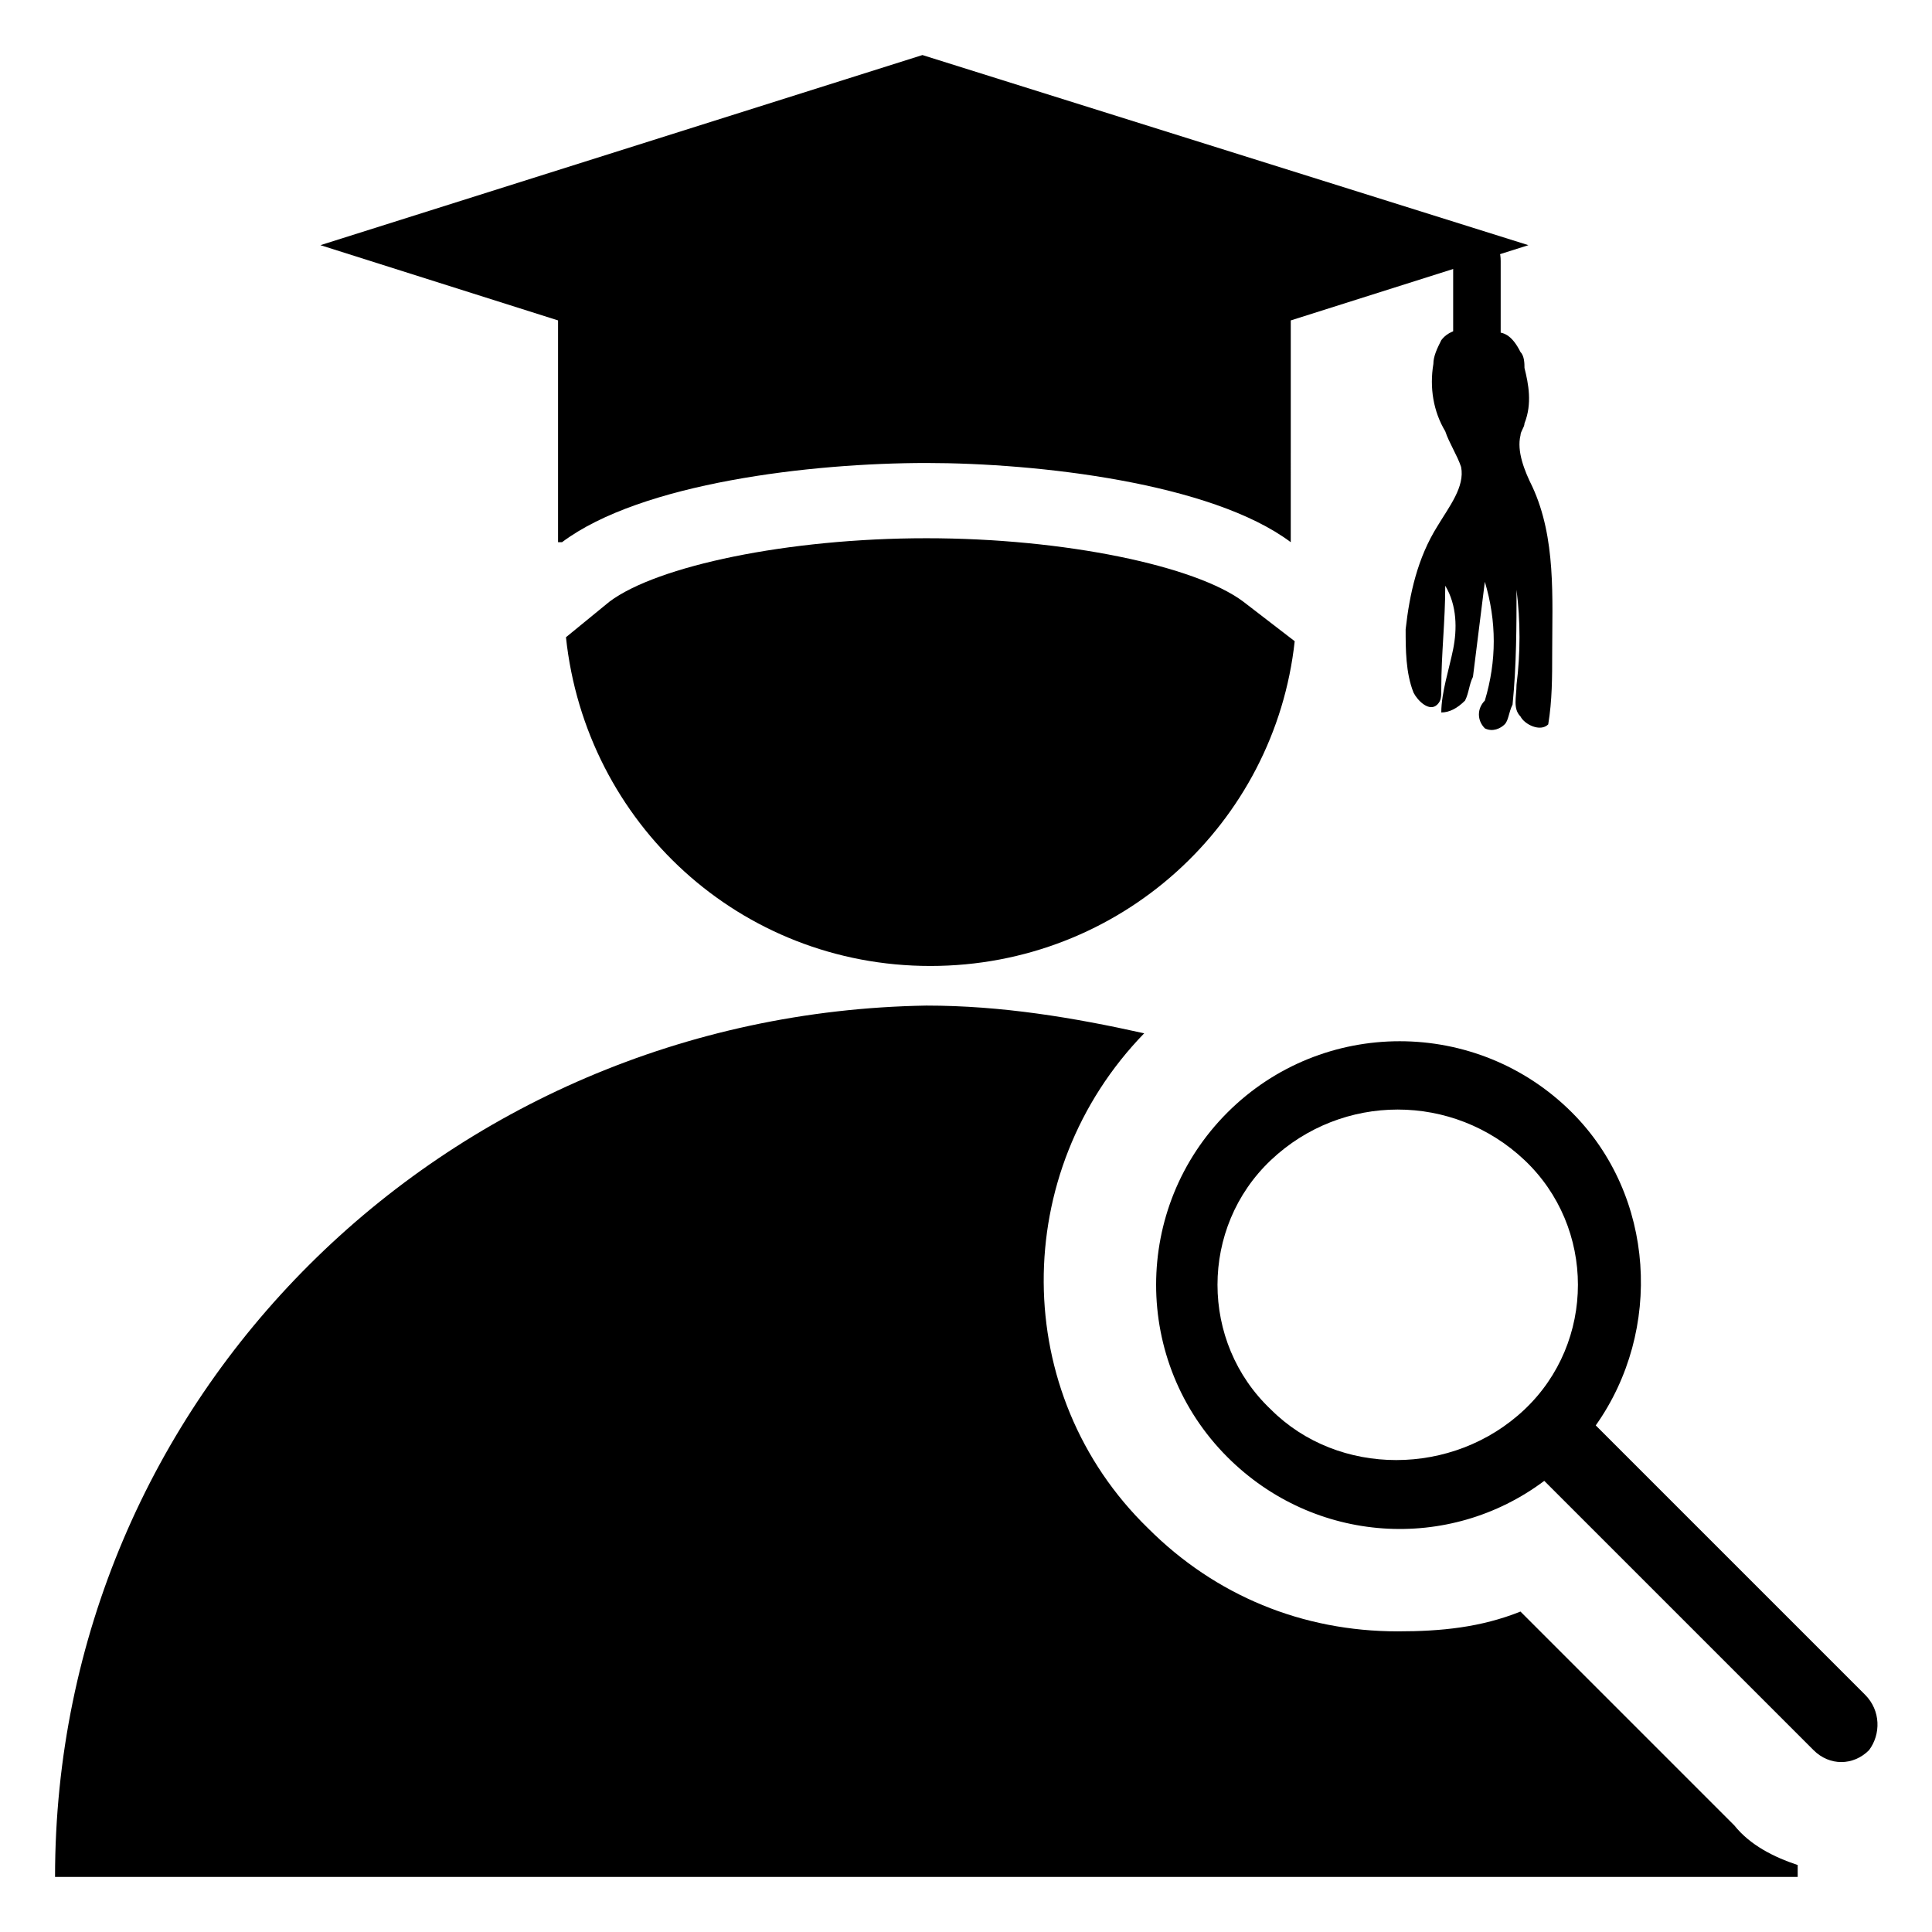
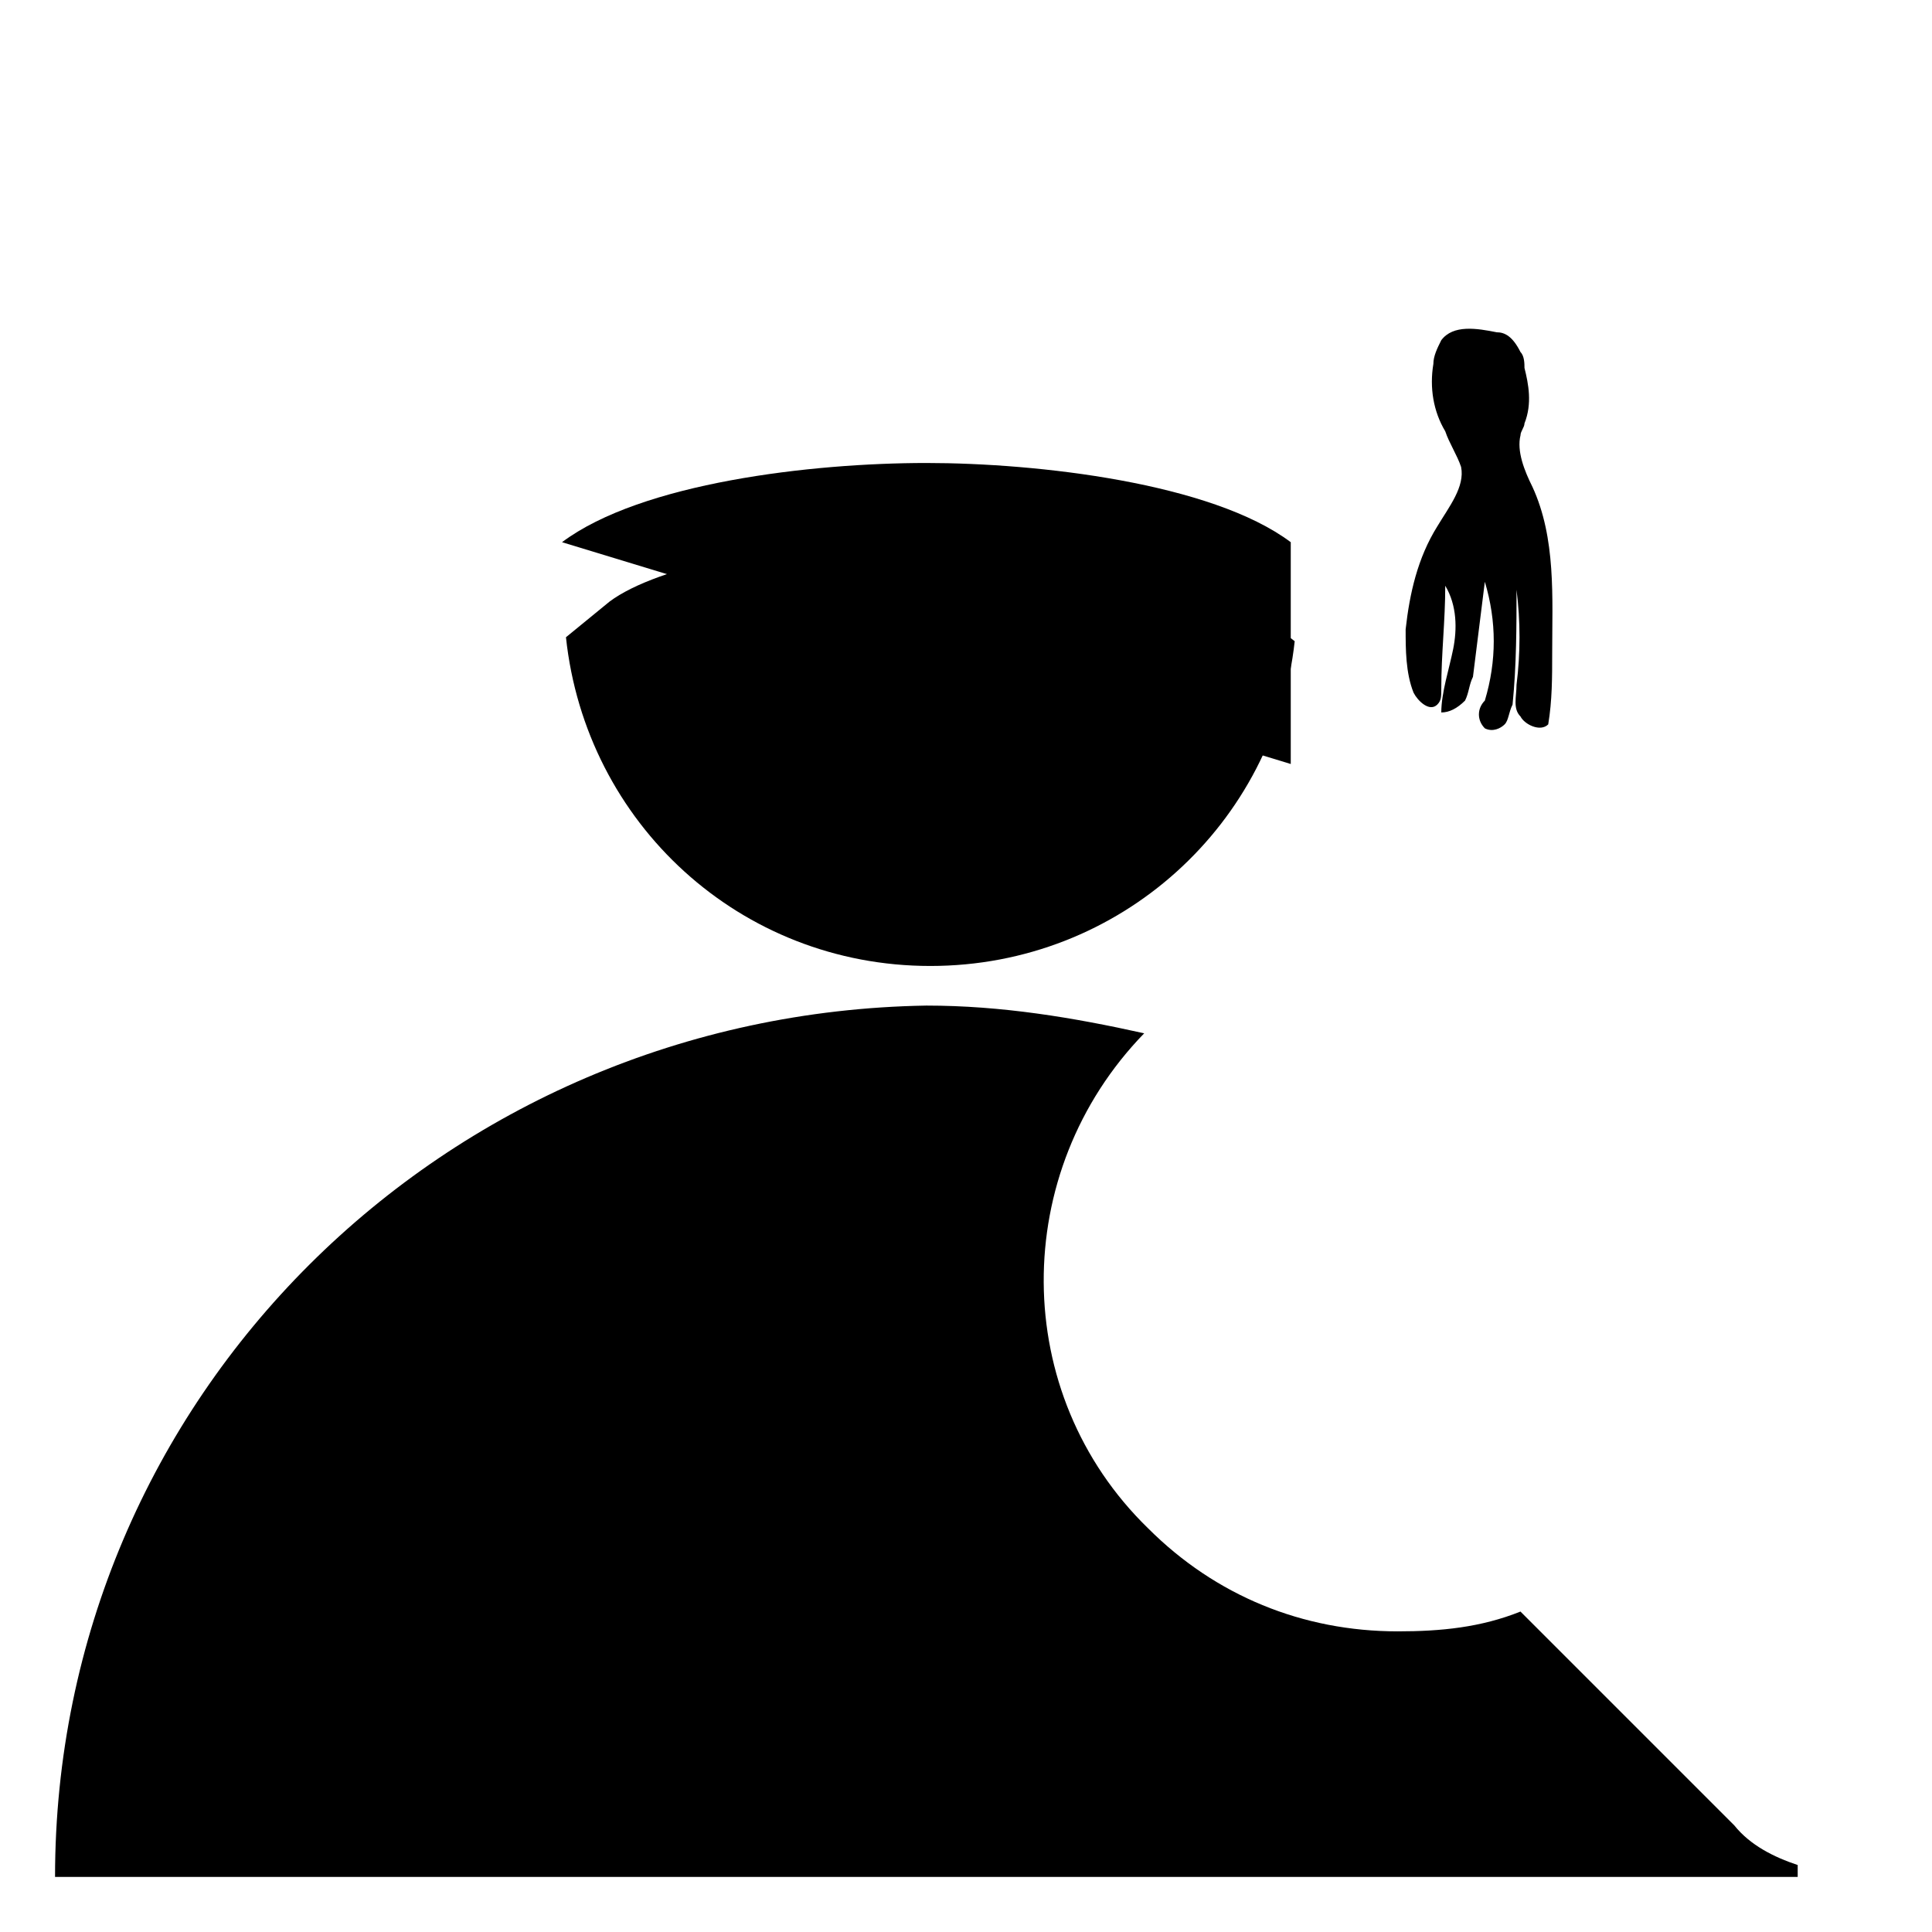
<svg xmlns="http://www.w3.org/2000/svg" fill="#000000" width="800px" height="800px" version="1.1" viewBox="144 144 512 512">
  <g>
-     <path d="m638.26 593.12-71.371-71.371c17.844-25.191 15.742-60.879-6.297-82.918-25.191-25.191-66.125-25.191-91.316 0-25.191 25.191-25.191 66.125 0 91.316 23.09 23.09 58.777 25.191 83.969 6.297l71.371 71.371c4.199 4.199 10.496 4.199 14.695 0 3.148-4.199 3.148-10.496-1.051-14.695zm-157.44-75.57c-18.895-17.844-18.895-48.281 0-66.125 18.895-17.844 48.281-17.844 67.176 0 18.895 17.844 18.895 48.281 0 66.125-18.891 17.844-49.332 17.844-67.176 0z" />
    <path d="m473.47 303.43c-12.594-9.445-47.23-16.793-83.969-16.793-36.734 0-71.371 7.348-83.969 16.793l-11.547 9.445c5.246 49.332 46.184 87.117 96.562 87.117 50.383 0 91.316-37.785 96.562-86.066z" />
-     <path d="m292.94 287.69c20.992-15.742 66.125-20.992 96.562-20.992 29.391 0 75.57 5.246 96.562 20.992l0.004-58.777 62.977-19.941-160.59-50.383-159.54 50.383 62.977 19.941v58.777z" />
-     <path d="m535.4 241.51c-3.148 0-6.297-2.098-6.297-6.297v-22.043c0-3.148 2.098-6.297 6.297-6.297 4.199 0 6.297 2.098 6.297 6.297v23.09c0 3.152-3.148 5.25-6.297 5.25z" />
+     <path d="m292.94 287.69c20.992-15.742 66.125-20.992 96.562-20.992 29.391 0 75.57 5.246 96.562 20.992v58.777z" />
    <path d="m537.5 337.02c2.098 1.051 4.199 0 5.246-1.051 1.051-1.051 1.051-3.148 2.098-5.246 1.051-10.496 1.051-20.992 1.051-30.438 1.051 8.398 1.051 16.793 0 25.191 0 3.148-1.051 6.297 1.051 8.398 1.051 2.098 5.246 4.199 7.348 2.098 1.051-6.297 1.051-12.594 1.051-18.895 0-14.695 1.051-30.438-5.246-44.082-2.098-4.199-4.199-9.445-3.148-13.645 0-1.051 1.051-2.098 1.051-3.148 2.098-5.246 1.051-10.496 0-14.695 0-1.051 0-3.148-1.051-4.199-2.102-4.199-4.199-5.25-6.301-5.25-5.246-1.051-11.547-2.098-14.695 2.098-1.051 2.098-2.098 4.199-2.098 6.297-1.051 6.297 0 12.594 3.148 17.844 1.051 3.148 3.148 6.297 4.199 9.445 1.051 5.246-3.148 10.496-6.297 15.742-5.246 8.398-7.348 17.844-8.398 27.289 0 5.246 0 11.547 2.098 16.793 1.051 2.098 4.199 5.246 6.297 3.148 1.051-1.051 1.051-2.098 1.051-4.199 0-9.445 1.051-17.844 1.051-27.289 3.148 5.246 3.148 11.547 2.098 16.793-1.051 5.246-3.148 11.547-3.148 16.793 2.098 0 4.199-1.051 6.297-3.148 1.051-2.098 1.051-4.199 2.098-6.297 1.051-8.398 2.098-16.793 3.148-25.191 3.148 10.496 3.148 20.992 0 31.488-2.094 2.106-2.094 5.254 0.004 7.356z" />
    <path d="m603.62 627.76-56.68-56.68c-10.496 4.199-20.992 5.246-32.539 5.246-25.191 0-48.281-9.445-66.125-27.289-36.734-35.688-36.734-94.465-1.051-131.2-18.895-4.199-37.785-7.348-57.727-7.348-128.05 2.102-230.91 103.91-230.91 230.91h461.82v-3.148c-6.297-2.098-12.594-5.246-16.793-10.496z" />
  </g>
</svg>